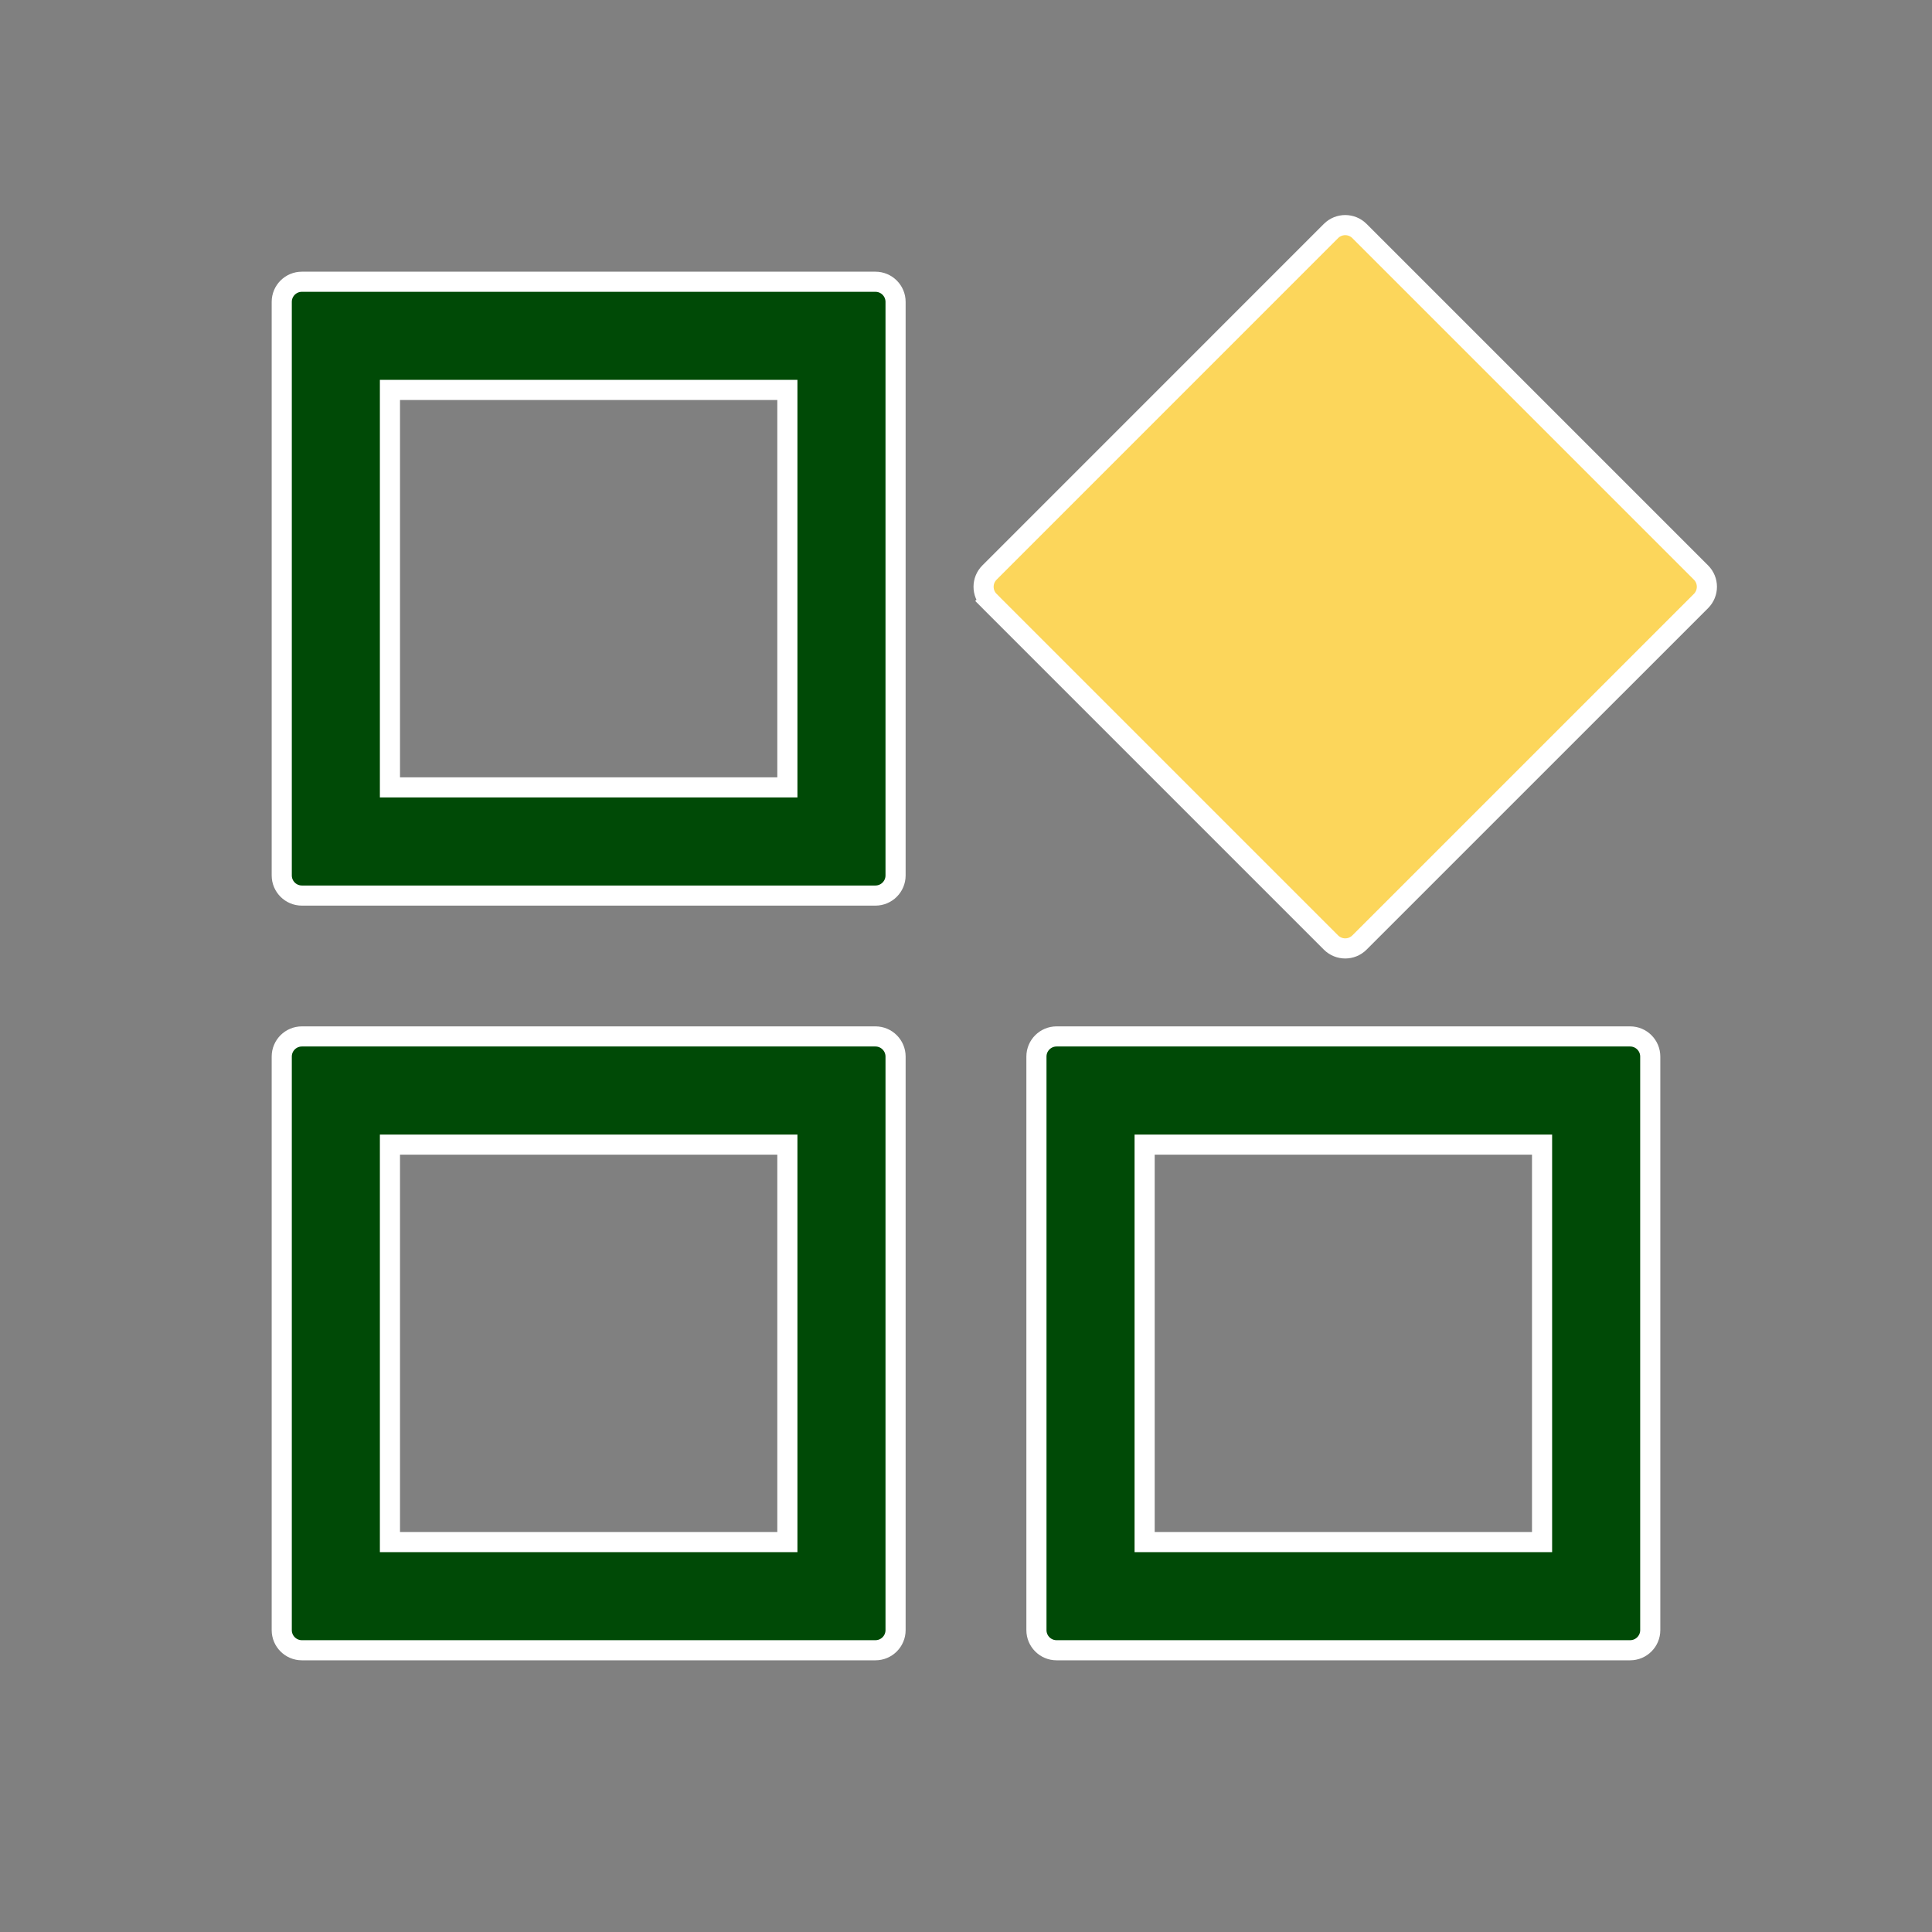
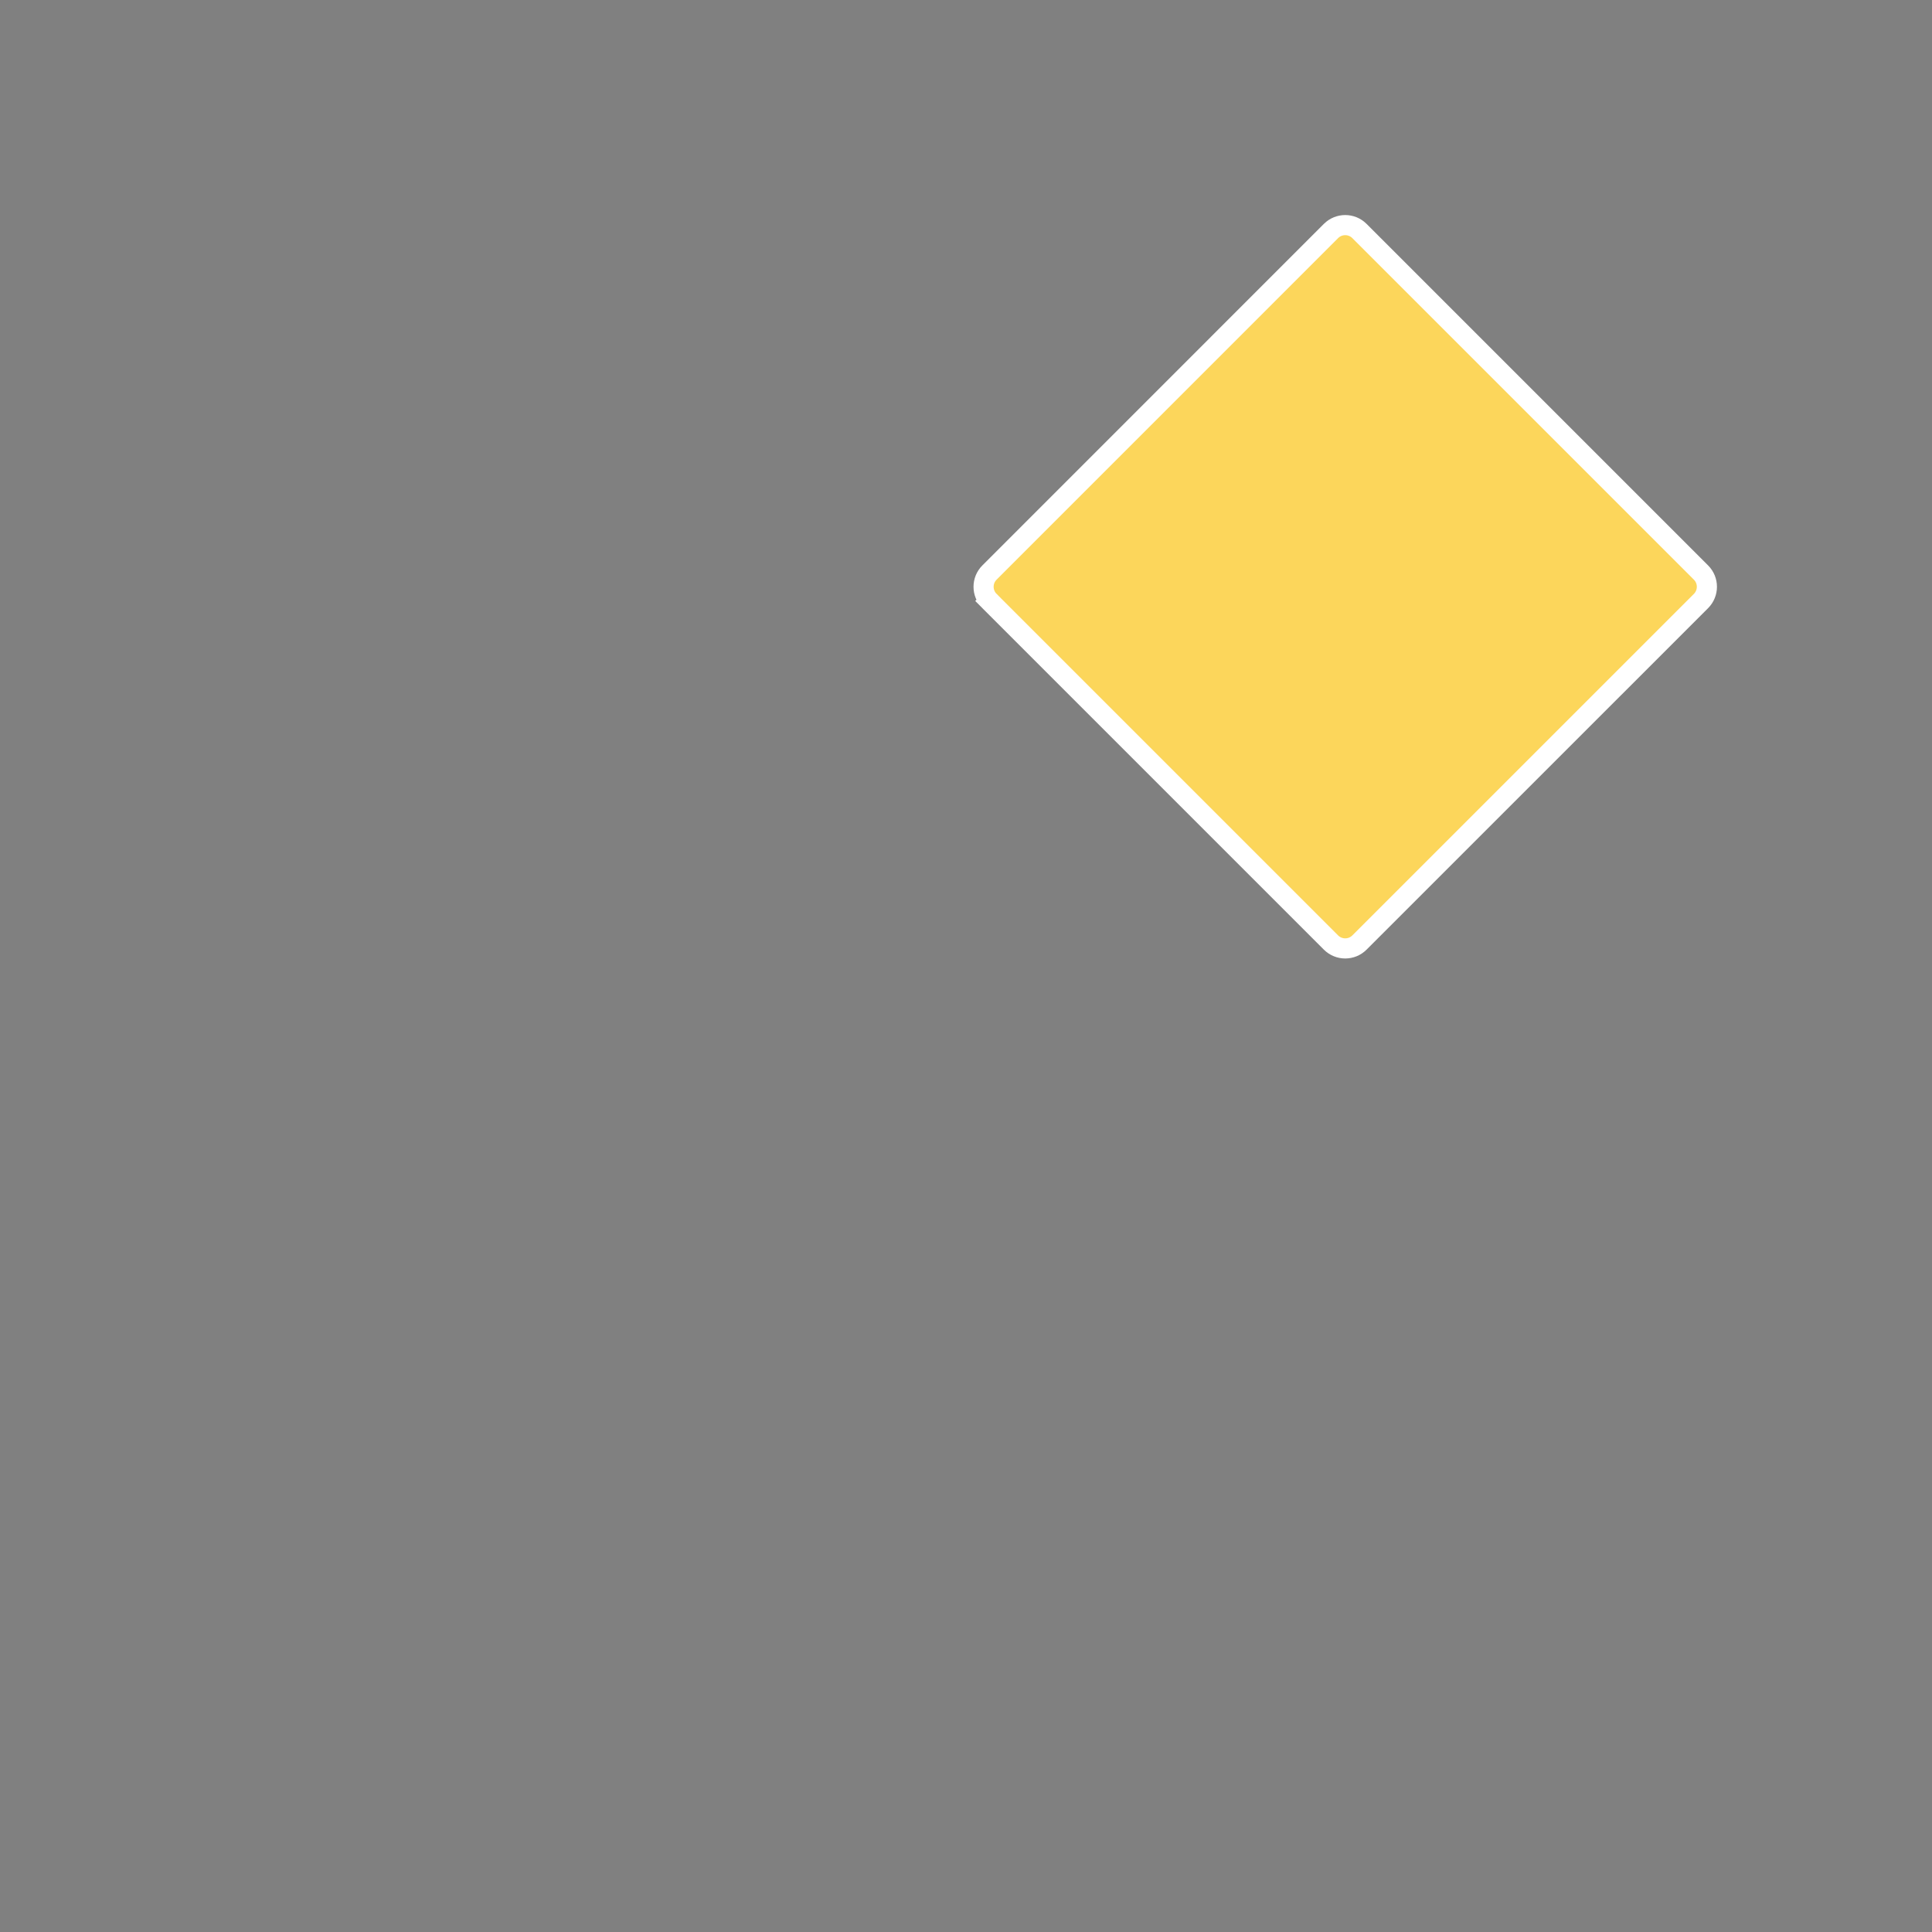
<svg xmlns="http://www.w3.org/2000/svg" width="48" height="48" viewBox="0 0 48 48" fill="none">
  <rect x="0" y="0" width="48" height="48" fill="#808080" stroke="none" />
-   <path d="M19.562 9.938V9.688H19.312H9.938H9.688V9.938V19.312V19.562H9.938H19.312H19.562V19.312V9.938ZM19.562 28.688V28.438H19.312H9.938H9.688V28.688V38.062V38.312H9.938H19.312H19.562V38.062V28.688ZM38.312 28.688V28.438H38.062H28.688H28.438V28.688V38.062V38.312H28.688H38.062H38.312V38.062V28.688ZM21.75 7C22.026 7 22.25 7.224 22.25 7.5V21.75C22.25 22.026 22.026 22.25 21.75 22.25H7.5C7.224 22.25 7 22.026 7 21.75V7.5C7 7.224 7.224 7 7.5 7H21.75ZM21.75 25.75C22.026 25.75 22.25 25.974 22.25 26.25V40.5C22.25 40.776 22.026 41 21.75 41H7.5C7.224 41 7 40.776 7 40.5V26.25C7 25.974 7.224 25.75 7.5 25.75H21.75ZM40.5 25.75C40.776 25.75 41 25.974 41 26.25V40.5C41 40.776 40.776 41 40.5 41H26.25C25.974 41 25.75 40.776 25.75 40.5V26.25C25.75 25.974 25.974 25.75 26.25 25.75H40.5Z" fill="#004A06" stroke="white" stroke-width="0.5" />
  <path d="M42.261 14.225C42.456 14.42 42.456 14.736 42.261 14.932L33.775 23.417C33.58 23.612 33.264 23.612 33.068 23.417C33.068 23.417 33.068 23.417 33.068 23.417L24.583 14.932L24.406 15.108L24.583 14.932C24.388 14.736 24.388 14.42 24.583 14.225L33.068 5.739C33.264 5.544 33.58 5.544 33.775 5.739L42.261 14.225Z" fill="#FCD65B" stroke="white" stroke-width="0.5" />
</svg>